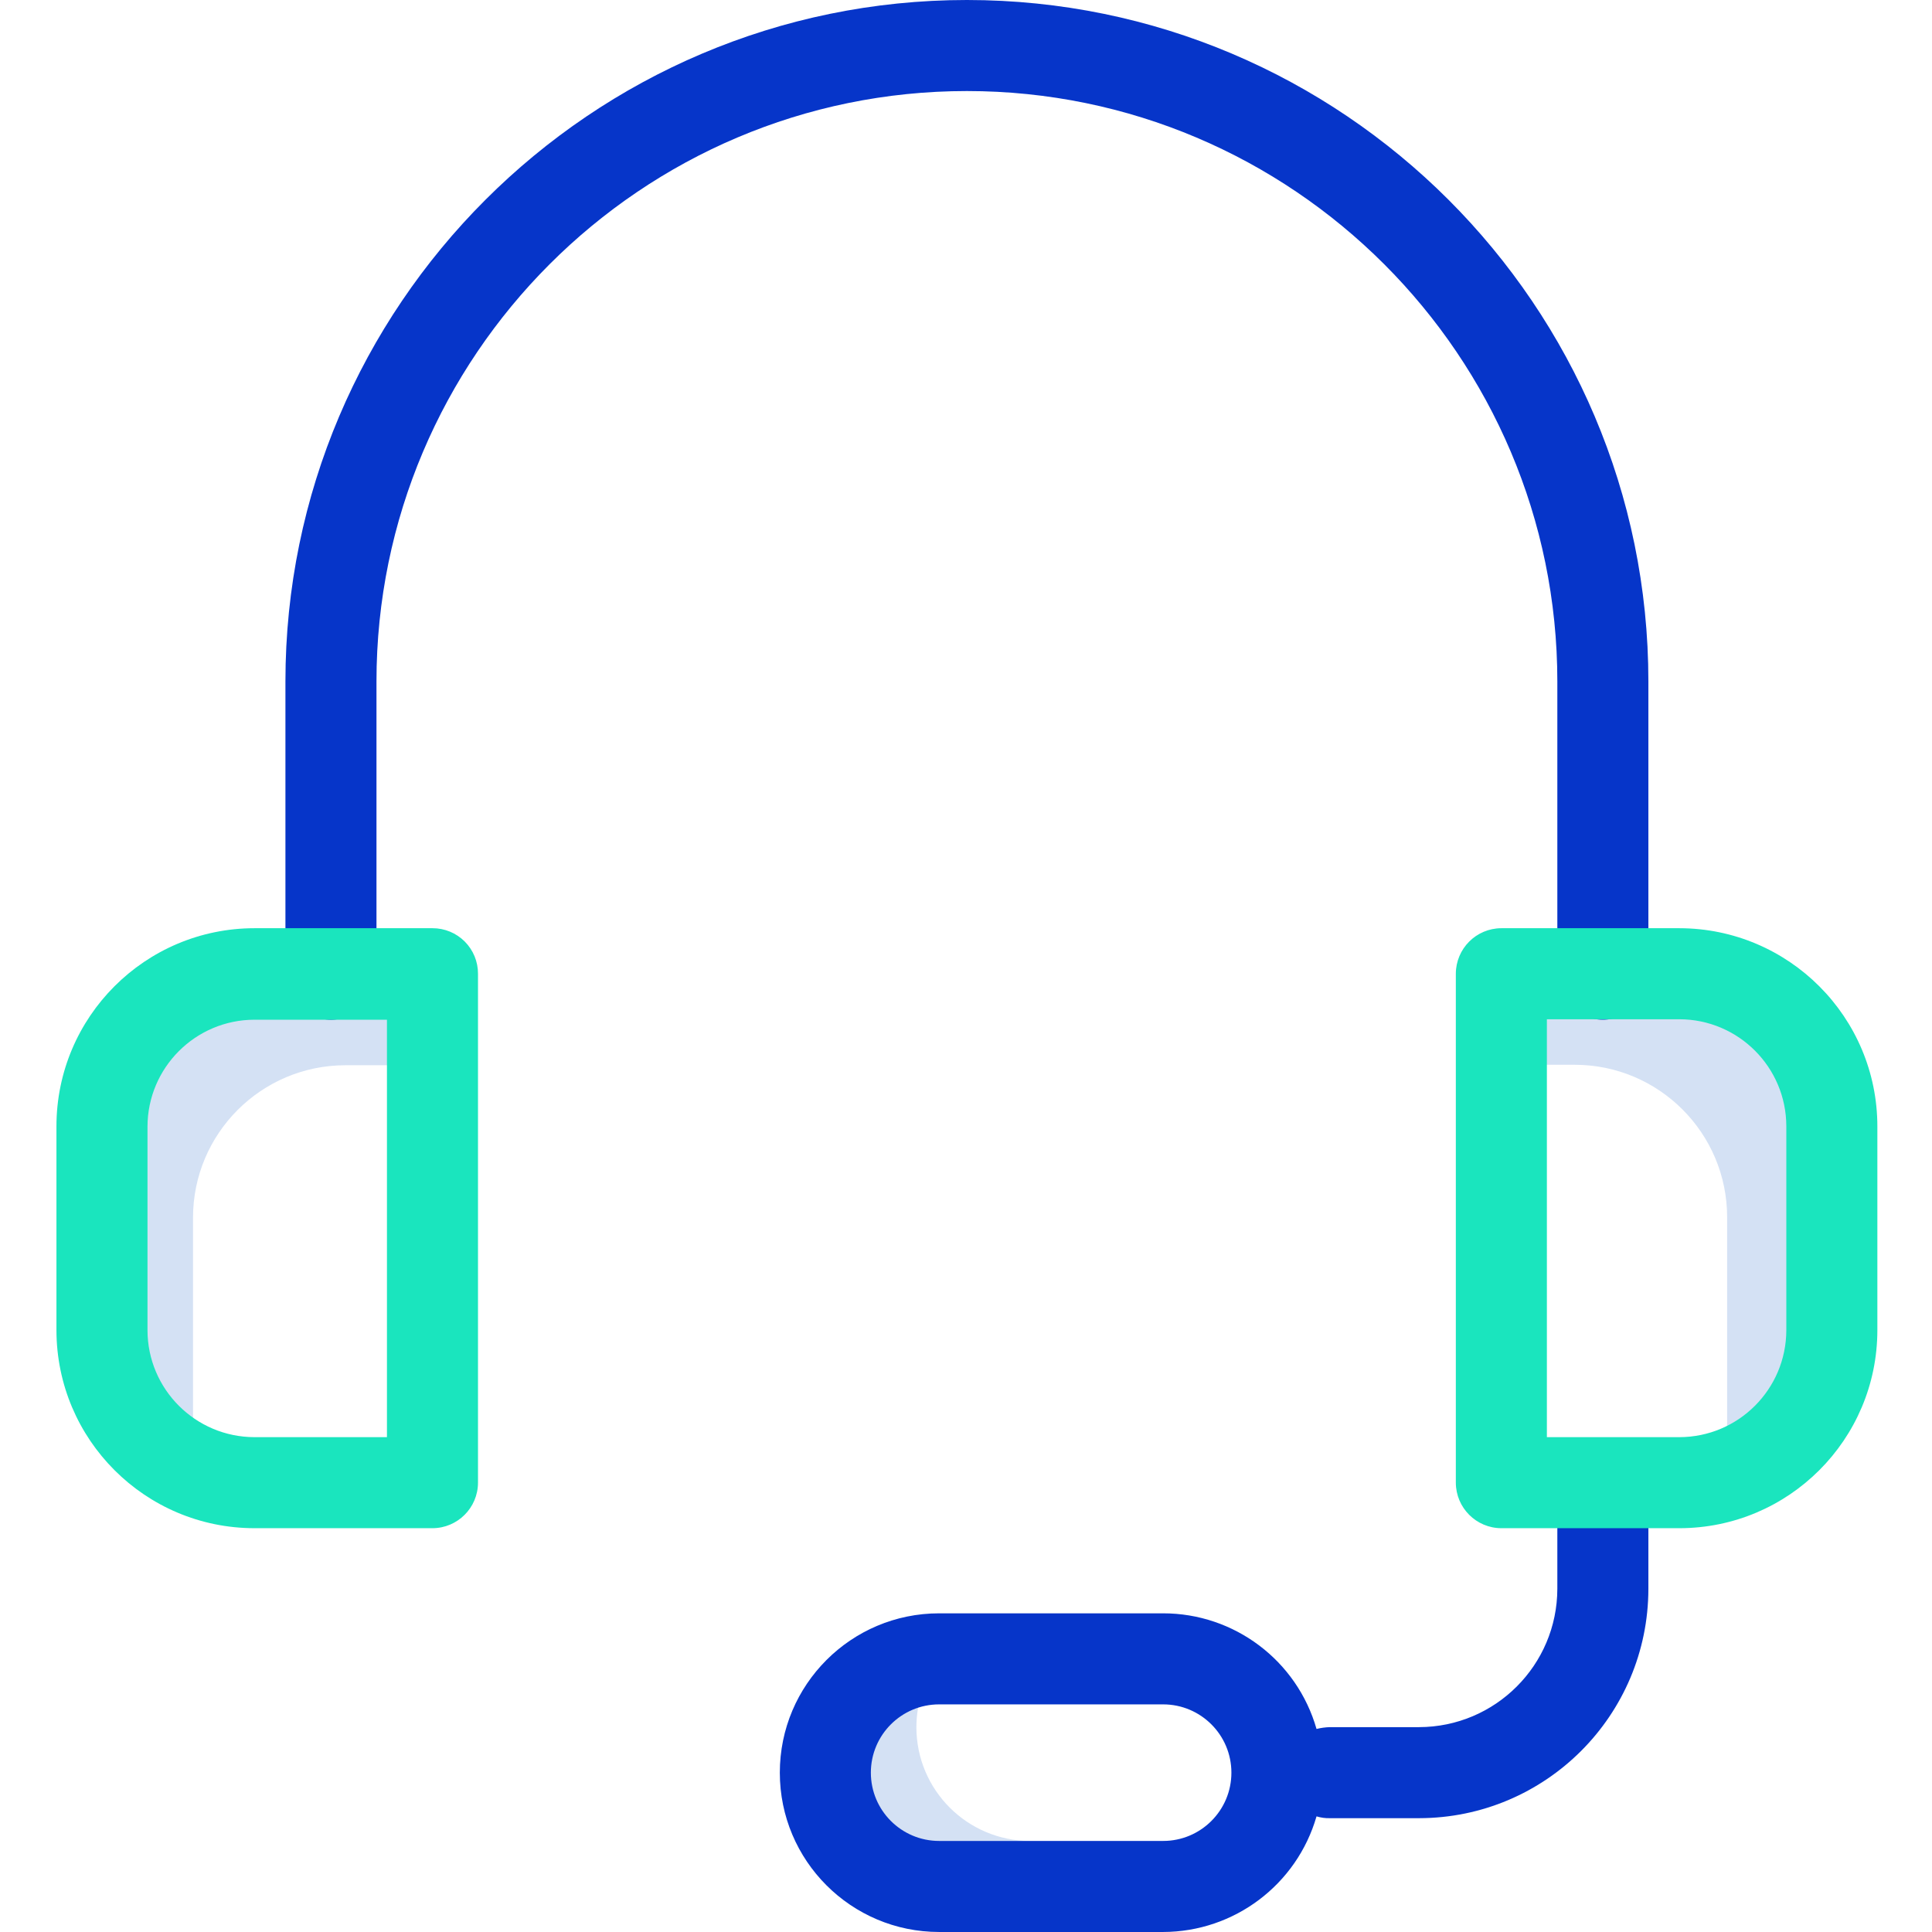
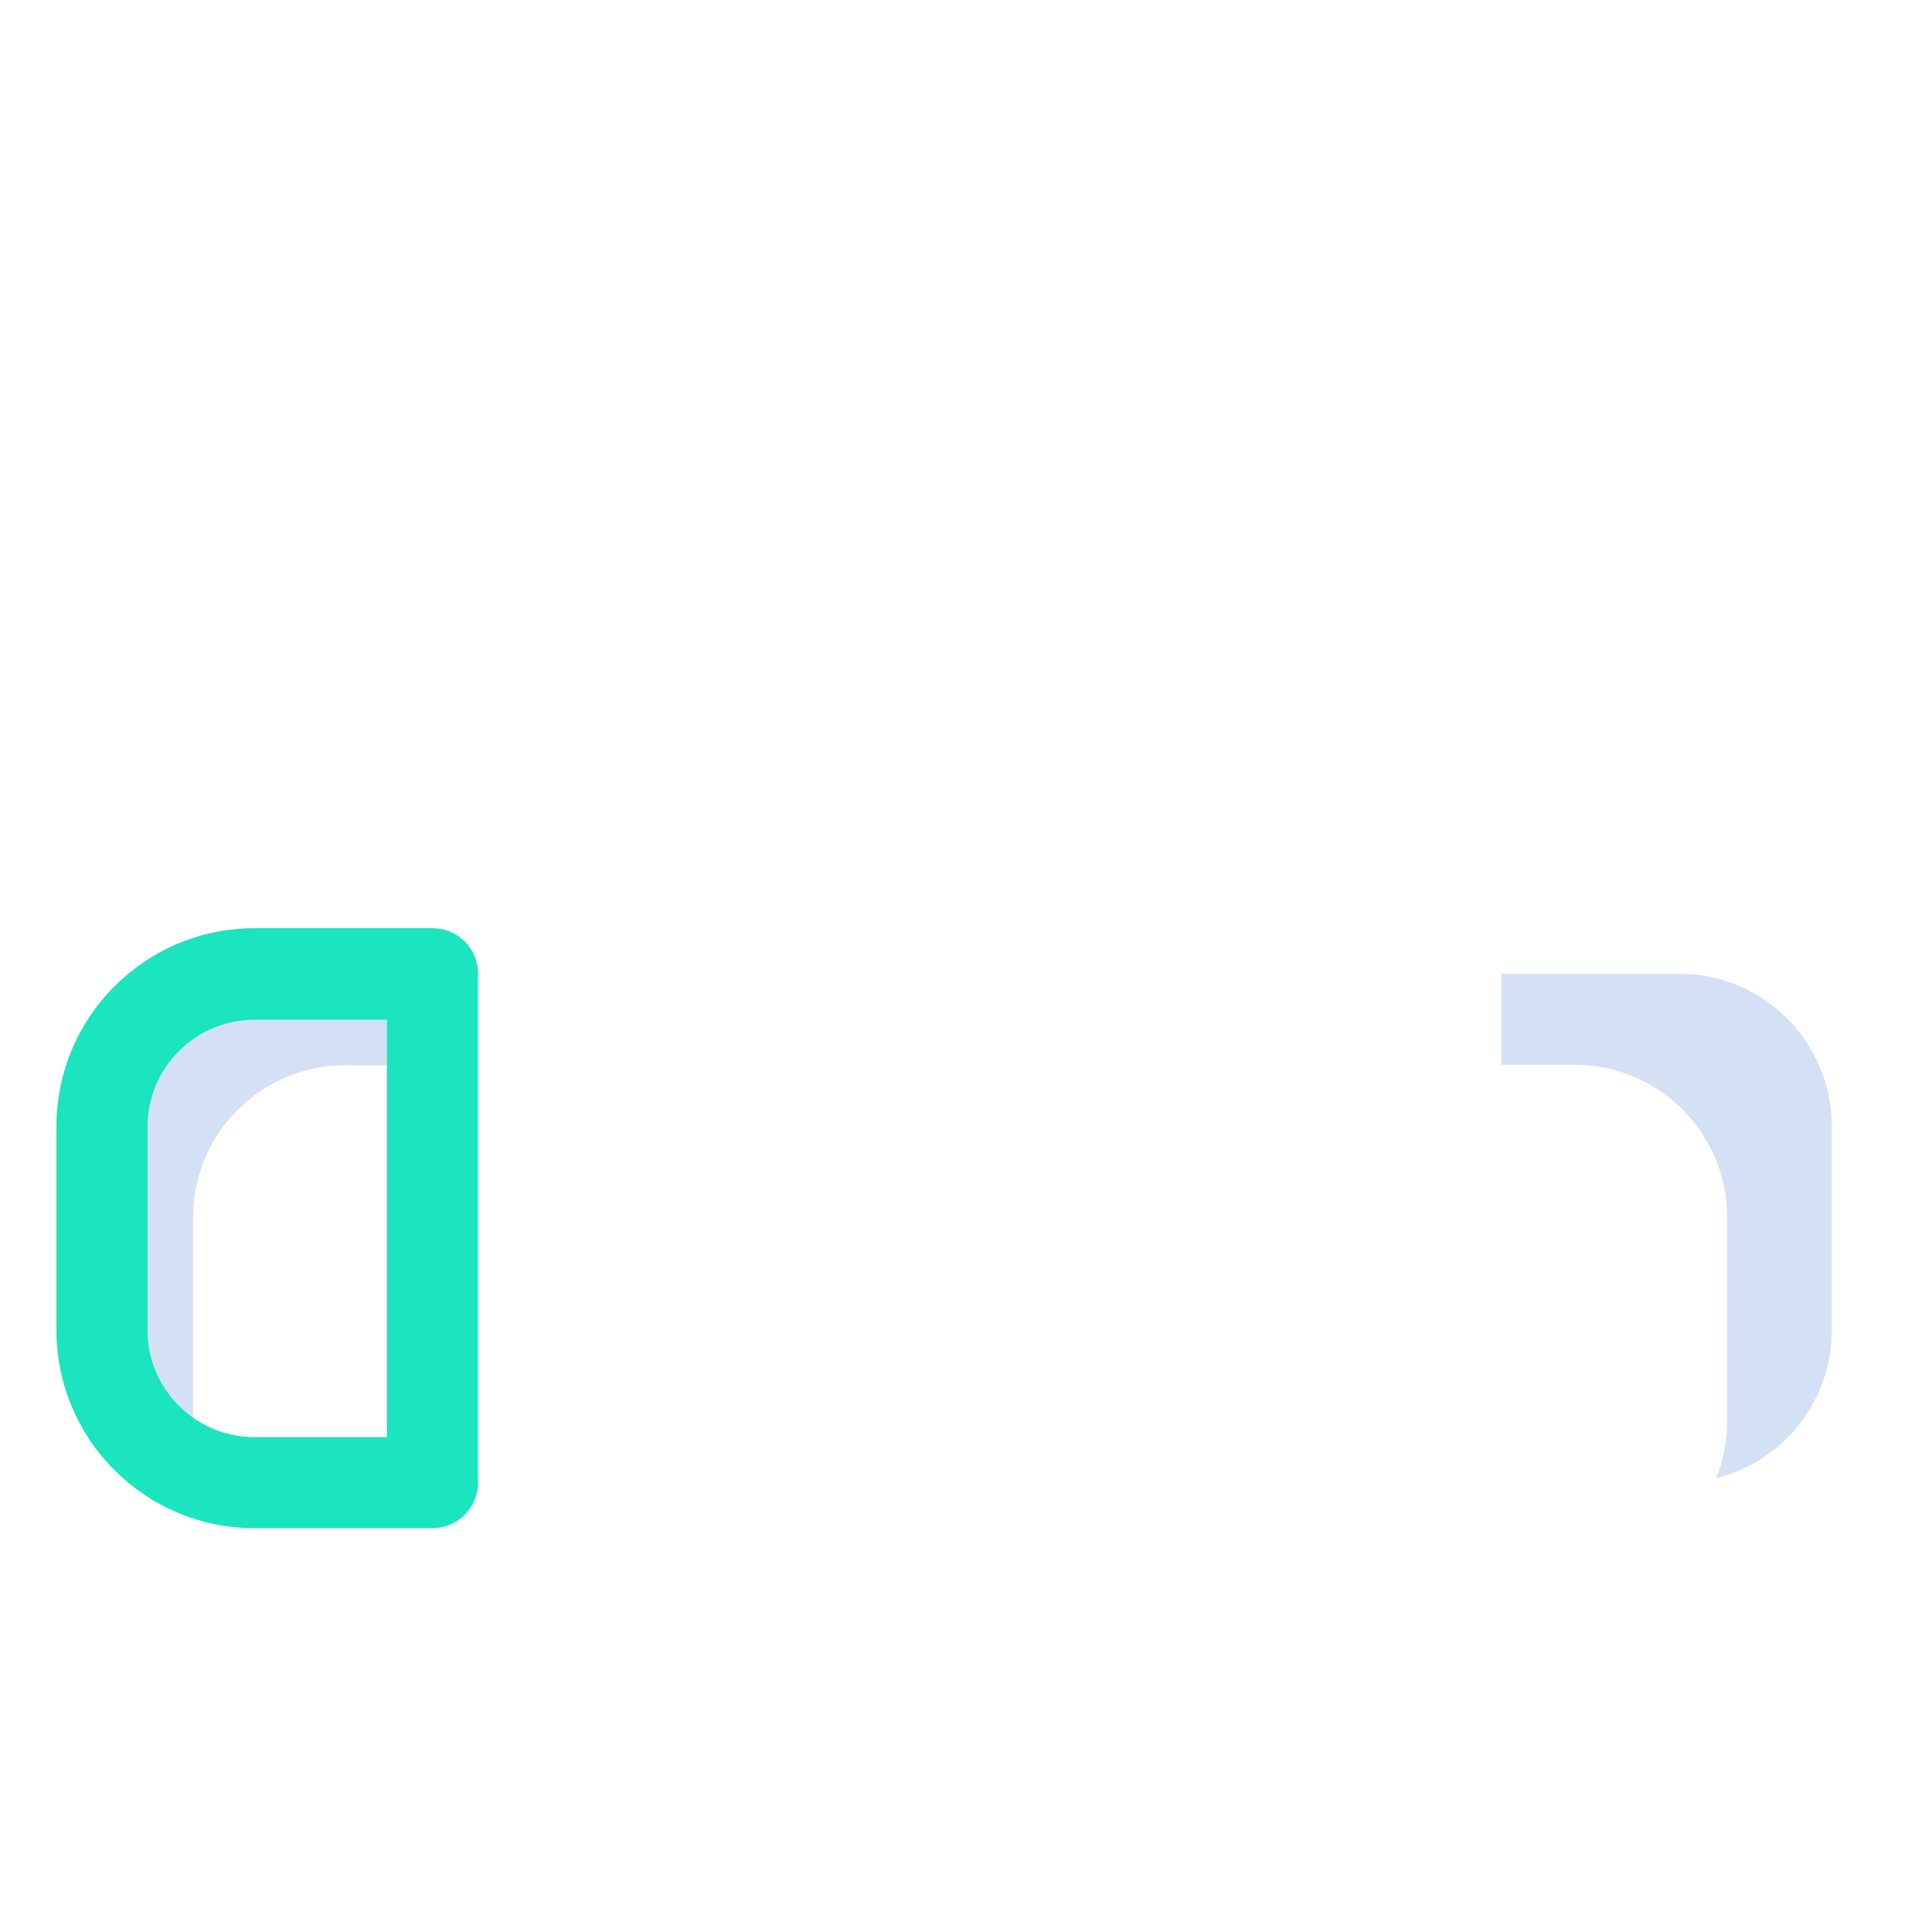
<svg xmlns="http://www.w3.org/2000/svg" height="424pt" viewBox="-12 0 424 424.4" width="424pt">
  <g fill="#d4e1f4">
    <path d="m30.199 312.199v-44.699c0-18.5 15-33.5 33.5-33.5h19.102v-20h-39.102c-18.5 0-33.5 15-33.5 33.5v44.699c.008 14.074 8.789 26.652 22 31.5-1.324-3.688-2.004-7.578-2-11.5zm0 0" />
    <path d="m356.699 213.898h-39.098v20h16.098c18.504 0 33.5 15 33.5 33.5v44.801c-.012 4.281-.828 8.52-2.398 12.5 14.93-3.711 25.406-17.117 25.398-32.5v-44.699c.02-8.898-3.5-17.441-9.781-23.746-6.285-6.301-14.816-9.848-23.719-9.855zm0 0" />
-     <path d="m263.301 404.398h-49.199c-13.805-.004-24.996-11.195-25-25 .016-5.406 1.77-10.664 5-15-13.805.008-24.996 11.195-25 25 .004 13.805 11.195 24.996 25 25h49.199c7.871.016 15.289-3.691 20-10zm0 0" />
  </g>
-   <path d="m339.898 317.398c-5.516.016-9.984 4.484-10 10v21.602c-.027 16.777-13.621 30.371-30.398 30.398h-19.602c-.977.031-1.949.164-2.898.402-4.301-15.043-18.055-25.406-33.699-25.402h-49.199c-19.332 0-35 15.672-35 35 0 19.332 15.668 35 35 35h49.199c15.629-.031 29.363-10.383 33.699-25.398.938.285 1.918.422 2.898.398h19.602c27.824-.023 50.375-22.574 50.398-50.398v-21.602c-.016-5.516-4.48-9.984-10-10zm-96.598 87h-49.199c-8.285 0-15-6.715-15-15 0-8.281 6.715-15 15-15h49.199c8.285 0 15 6.719 15 15 0 8.285-6.715 15-15 15zm0 0" fill="#0635c9" />
-   <path d="m200.199 0c-82.5 0-149.699 67.199-149.699 149.699v64.301c0 5.523 4.477 10 10 10s10-4.477 10-10v-64.301c0-71.5 58.199-129.699 129.699-129.699s129.699 58.199 129.699 129.699v64.301c0 5.523 4.48 10 10 10 5.523 0 10-4.477 10-10v-64.301c0-82.598-67.199-149.699-149.699-149.699zm0 0" fill="#0635c9" />
  <path d="m82.801 203.898h-39.102c-24.016.02-43.48 19.484-43.5 43.5v44.801c.02 24.02 19.484 43.484 43.5 43.5h39.102c5.516-.016 9.984-4.484 10-10v-111.801c.008-2.652-1.043-5.203-2.918-7.078-1.879-1.879-4.43-2.93-7.082-2.922zm-10 111.801h-29.102c-12.969-.02-23.48-10.527-23.5-23.5v-44.699c.02-12.969 10.531-23.48 23.5-23.5h29.102zm0 0" fill="#1ae5be" />
-   <path d="m356.699 203.898h-39.098c-5.52.016-9.984 4.484-10 10v111.801c.016 5.516 4.48 9.984 10 10h39.098c24.02-.016 43.484-19.48 43.5-43.5v-44.699c.027-24.051-19.449-43.57-43.5-43.602zm23.5 88.301c-.02 12.973-10.527 23.48-23.5 23.5h-29.098v-91.801h29.098c12.973.023 23.48 10.531 23.5 23.5zm0 0" fill="#1ae5be" />
</svg>